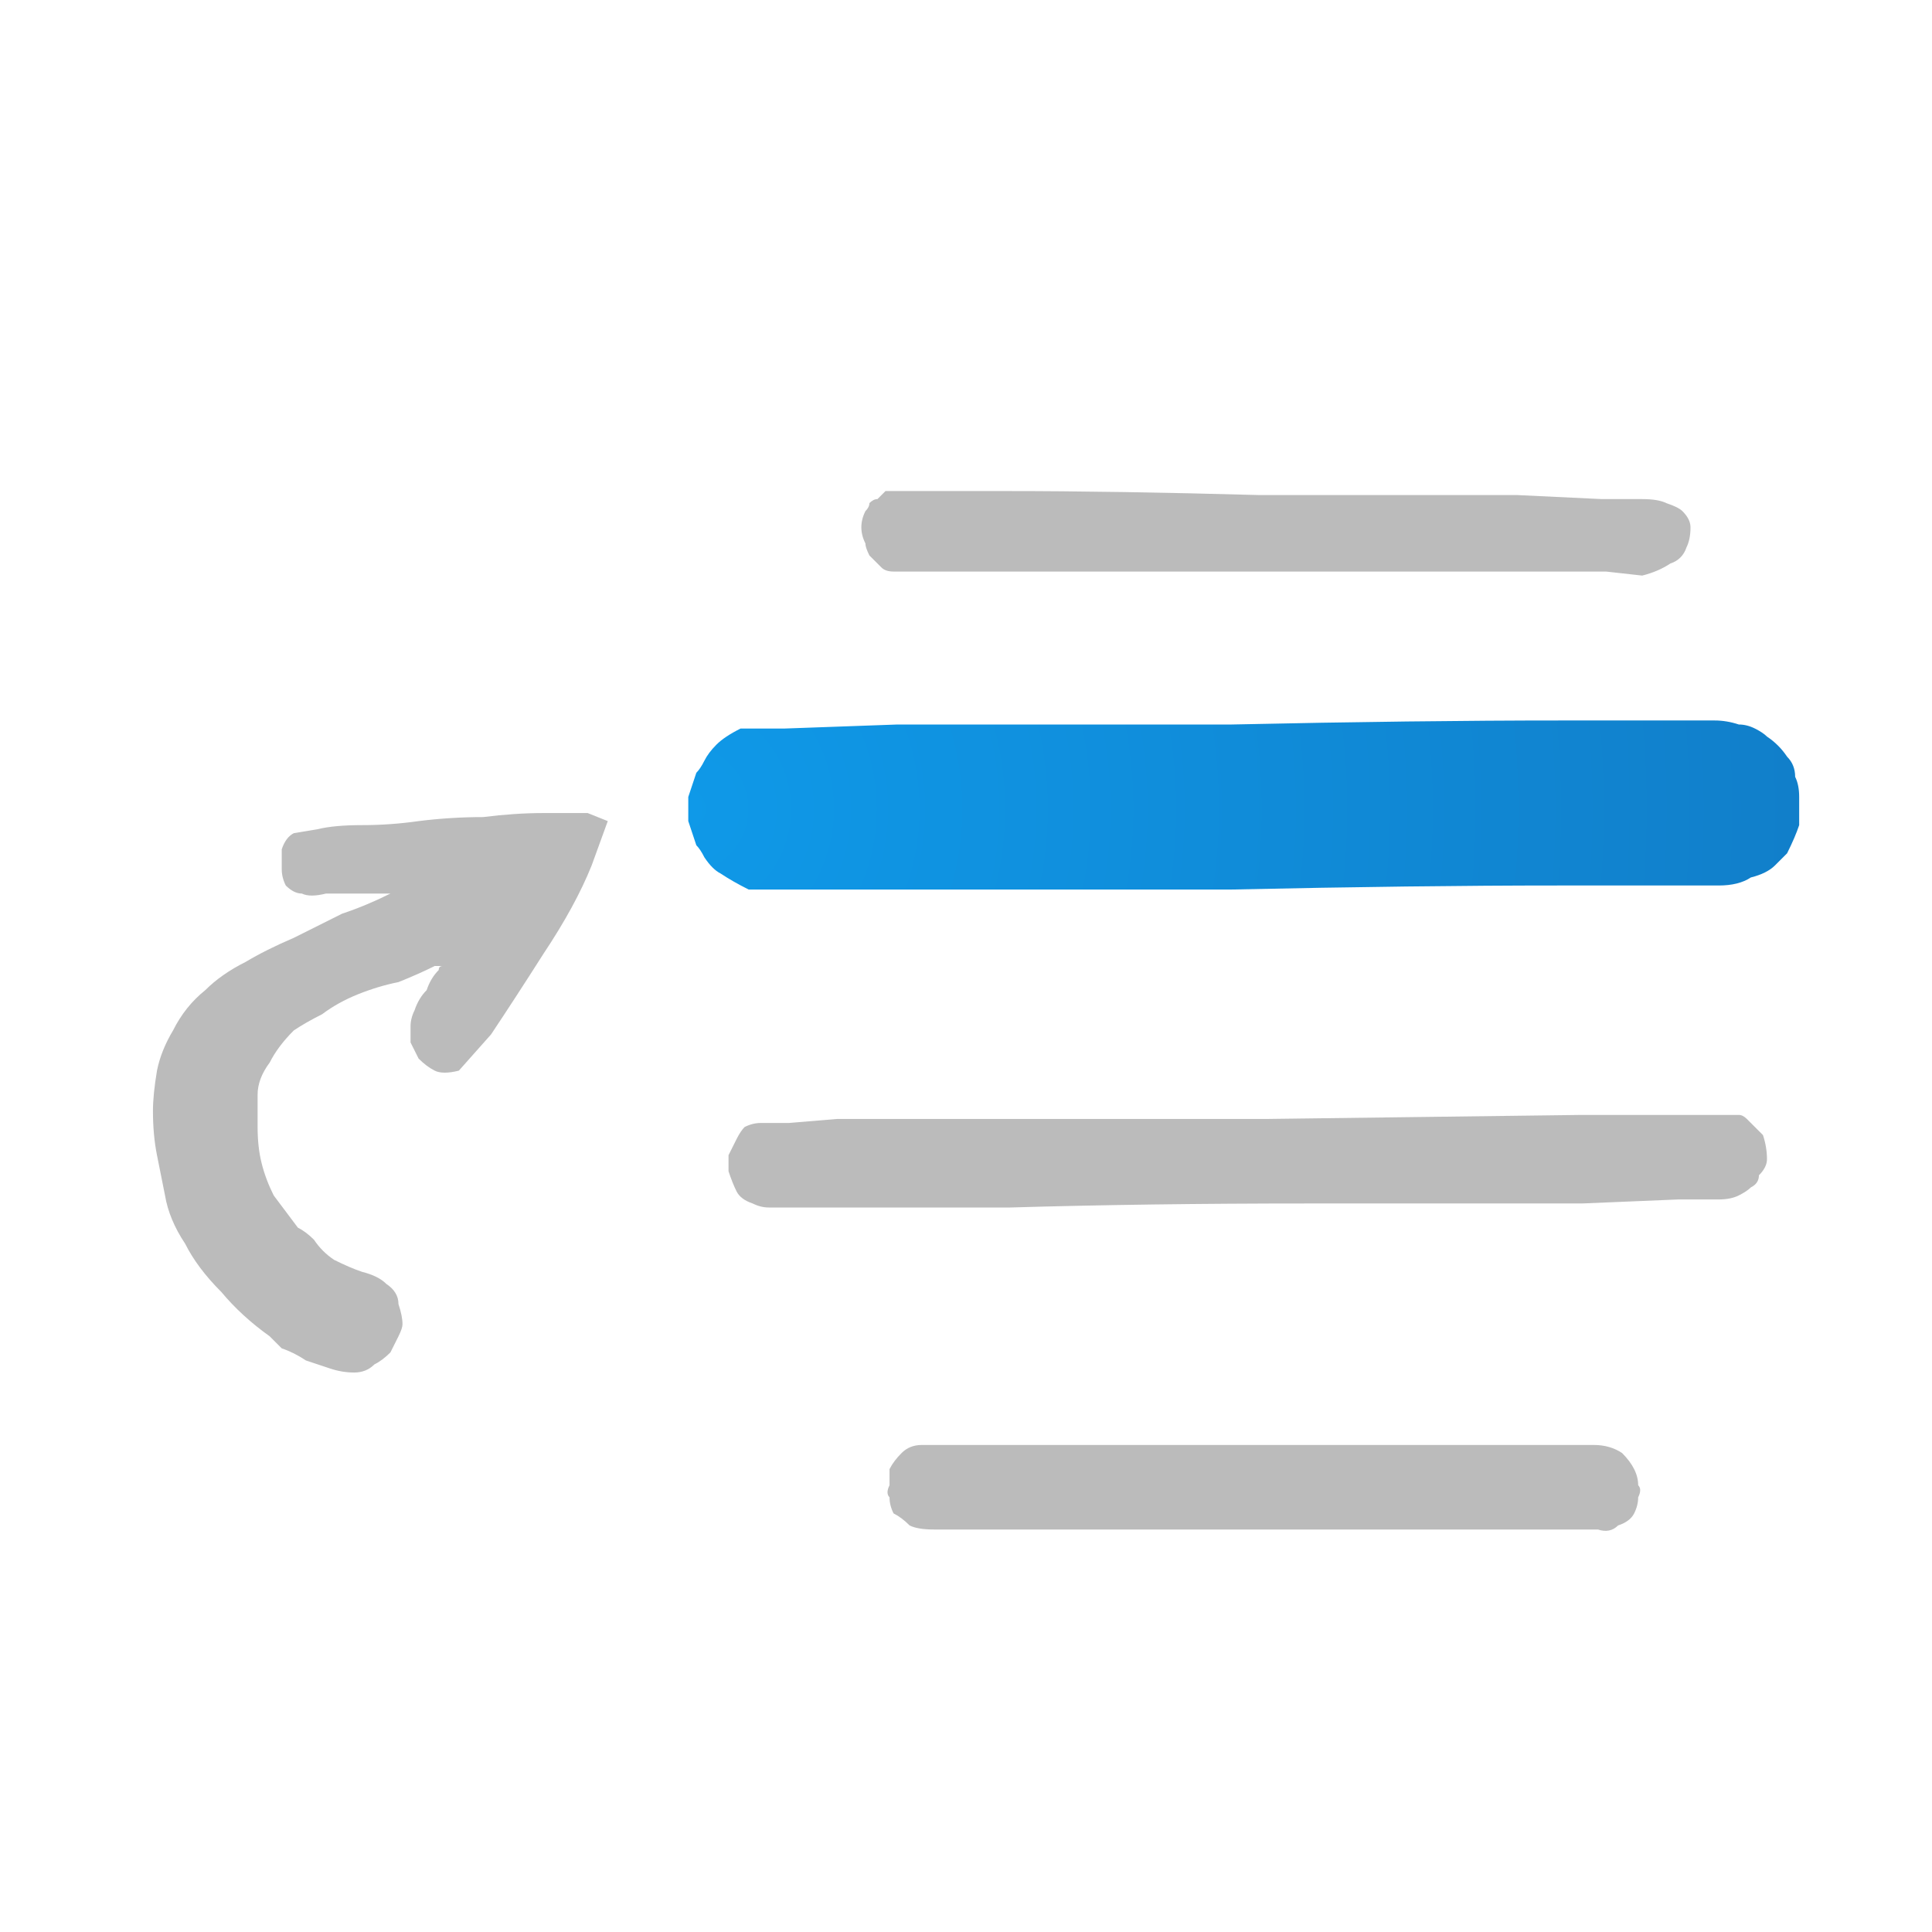
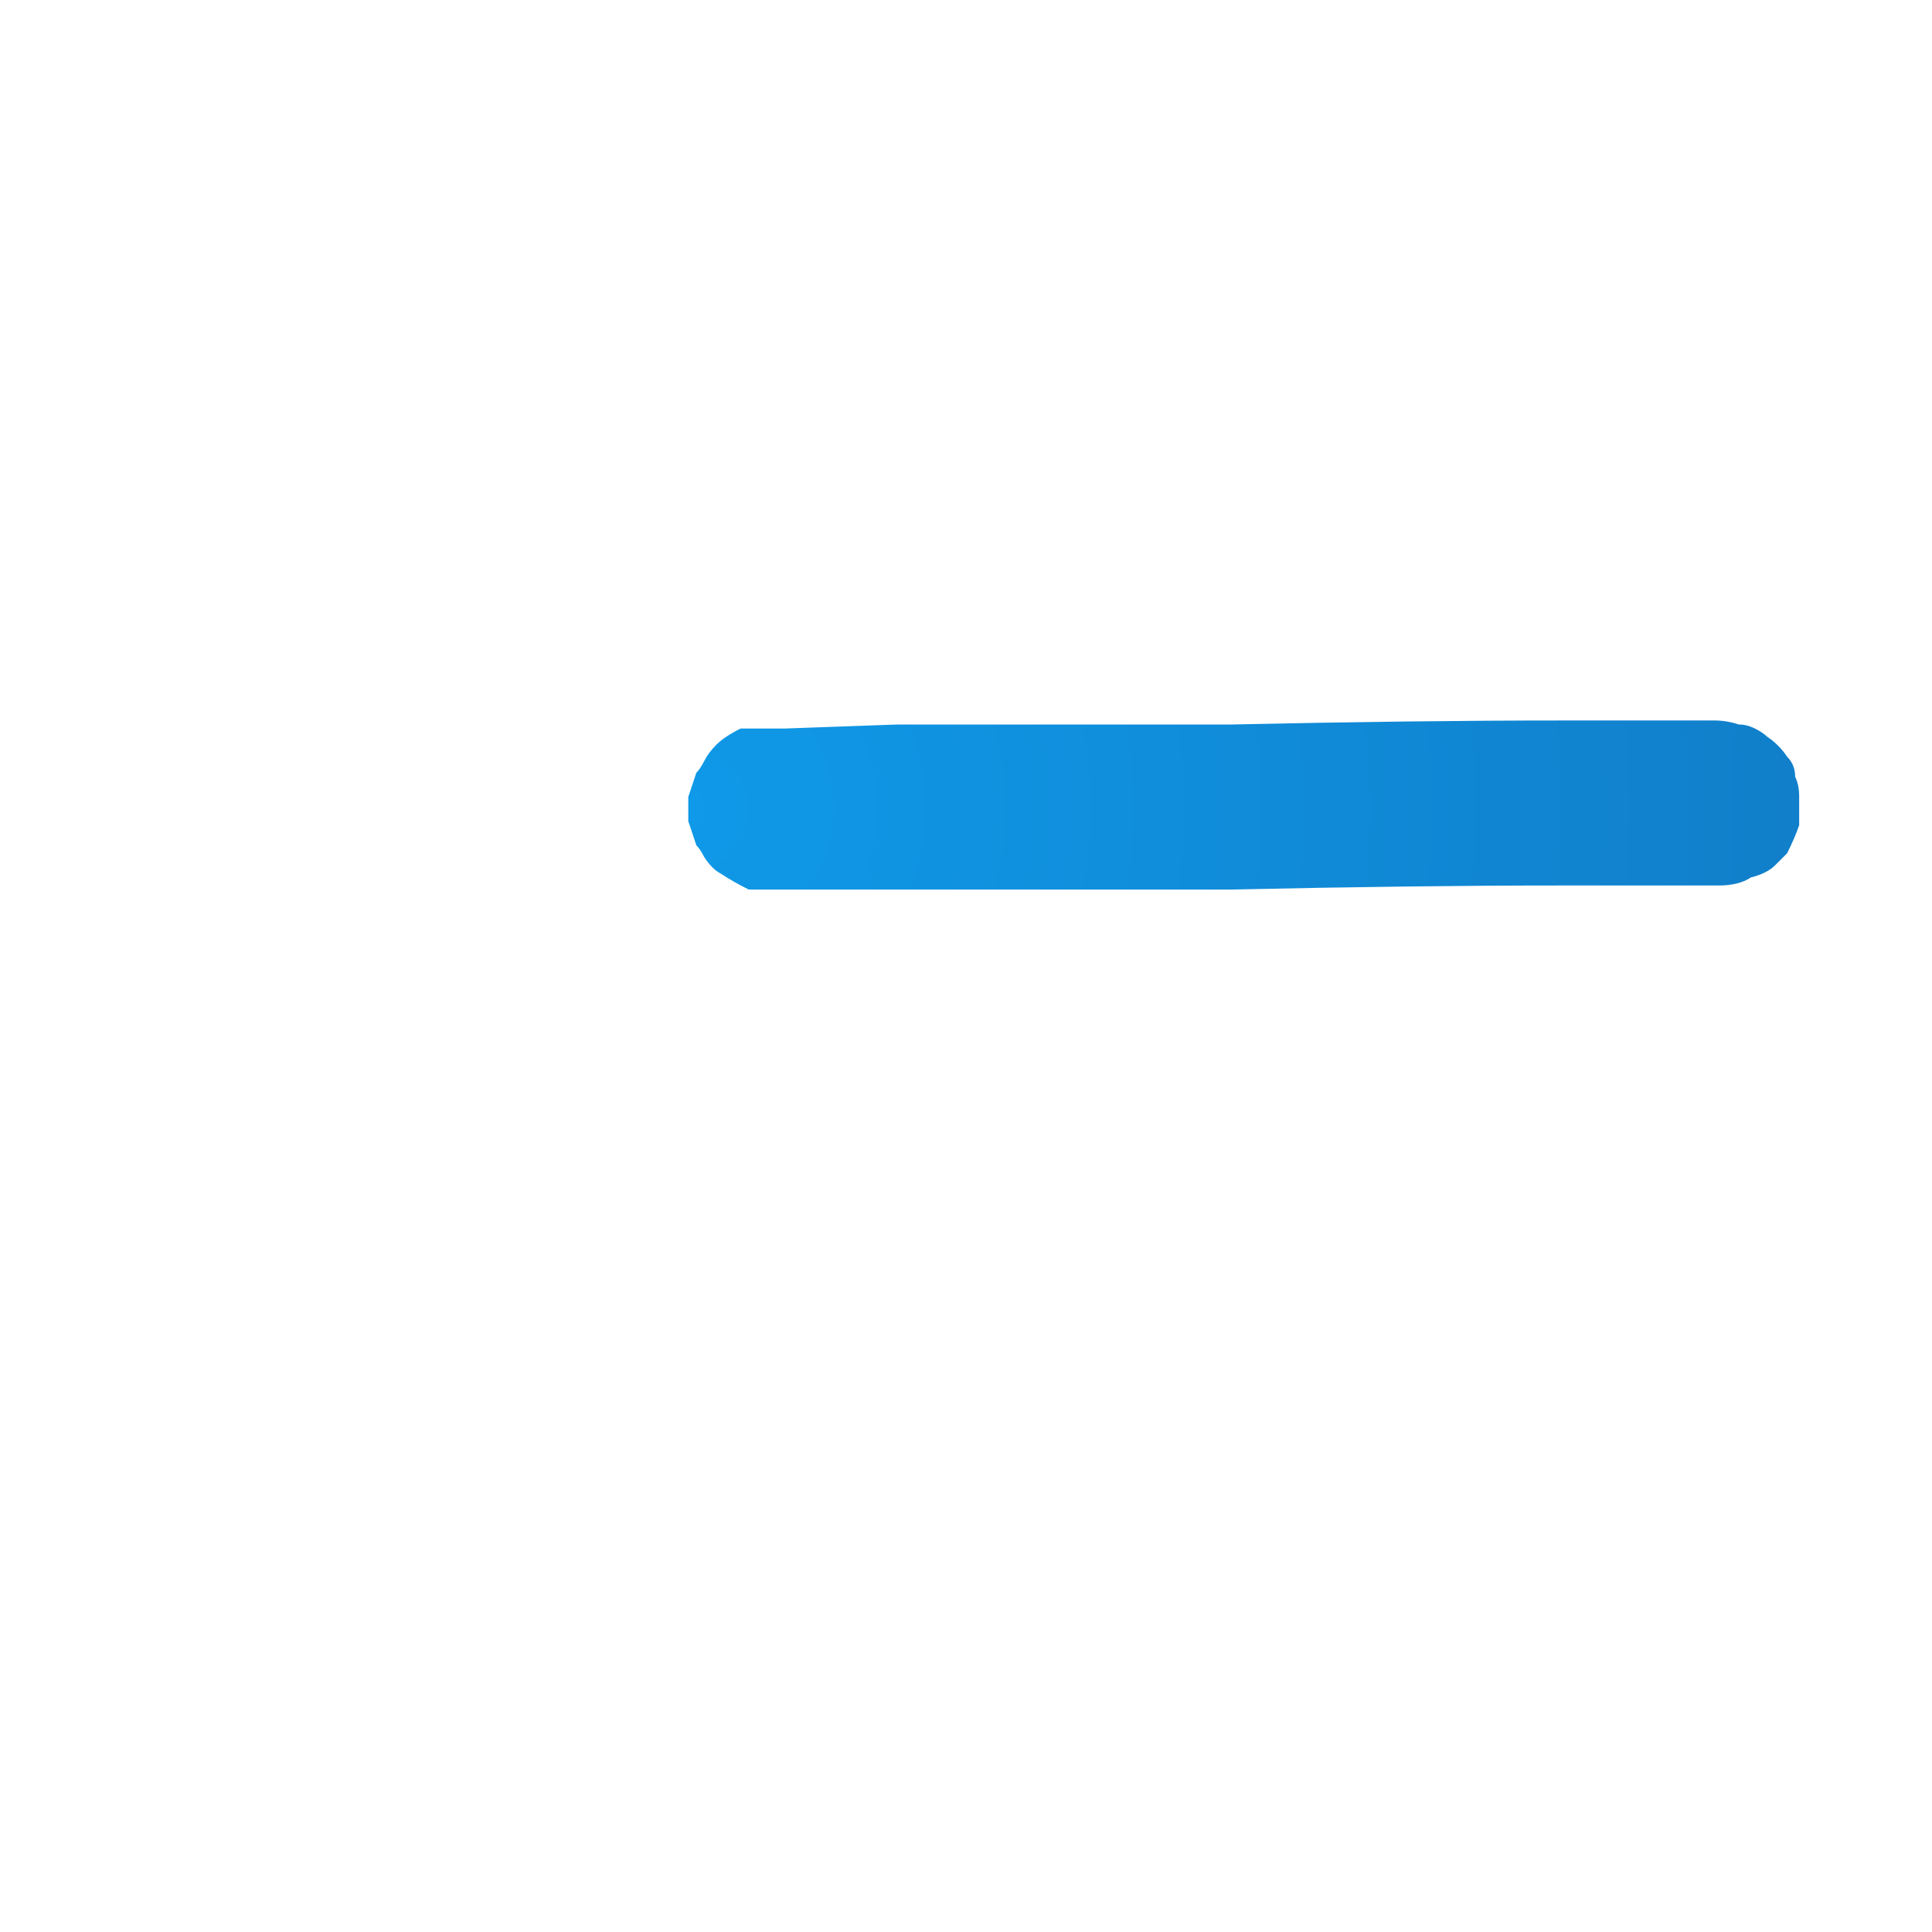
<svg xmlns="http://www.w3.org/2000/svg" height="24" width="24">
  <defs>
    <radialGradient cx="0" cy="0" gradientTransform="matrix(0.017 0 0 0.017 8.5 10.05)" gradientUnits="userSpaceOnUse" id="gradient0" r="819.2" spreadMethod="pad">
      <stop offset="0" stop-color="#0F99E8" />
      <stop offset="0.992" stop-color="#117FCA" />
    </radialGradient>
  </defs>
  <g>
-     <path d="M5.7 13.3 Q5.5 13.35 5.4 13.3 5.3 13.25 5.2 13.15 5.15 13.05 5.1 12.95 5.1 12.85 5.1 12.75 5.1 12.65 5.15 12.55 5.2 12.4 5.3 12.3 5.35 12.15 5.45 12.05 5.45 12 5.5 12 5.45 12 5.45 12 L5.4 12 Q5.2 12.1 4.95 12.2 4.7 12.25 4.45 12.35 4.2 12.45 4 12.6 3.8 12.7 3.65 12.8 3.45 13 3.35 13.2 3.2 13.4 3.2 13.6 3.2 13.8 3.2 14 3.2 14.25 3.25 14.45 3.3 14.65 3.4 14.85 3.55 15.05 3.7 15.25 3.8 15.3 3.9 15.4 4 15.55 4.15 15.65 4.35 15.75 4.5 15.8 4.7 15.85 4.8 15.95 4.95 16.05 4.95 16.2 5 16.35 5 16.45 5 16.5 4.95 16.6 4.9 16.7 4.85 16.8 4.75 16.9 4.65 16.95 4.55 17.05 4.4 17.05 4.25 17.05 4.1 17 3.95 16.95 3.8 16.9 3.65 16.8 3.5 16.75 3.4 16.65 3.35 16.6 3 16.35 2.75 16.05 2.45 15.75 2.3 15.45 2.1 15.15 2.05 14.85 2 14.6 1.95 14.35 1.9 14.1 1.9 13.8 1.9 13.6 1.95 13.3 2 13.05 2.15 12.8 2.3 12.5 2.55 12.3 2.75 12.1 3.05 11.95 3.3 11.8 3.65 11.65 3.95 11.5 4.25 11.35 4.55 11.25 4.85 11.1 L4.75 11.1 Q4.6 11.1 4.4 11.1 4.2 11.1 4.05 11.1 3.85 11.15 3.75 11.1 3.65 11.1 3.55 11 3.5 10.9 3.5 10.8 3.5 10.65 3.5 10.55 3.55 10.4 3.65 10.35 L3.95 10.3 Q4.15 10.25 4.5 10.25 4.85 10.25 5.2 10.2 5.6 10.15 6 10.15 6.4 10.1 6.75 10.1 7.1 10.1 7.3 10.1 L7.55 10.2 7.35 10.75 Q7.15 11.25 6.75 11.85 6.4 12.4 6.1 12.85 L5.7 13.3 M11.6 19 Q11.4 19 11.3 18.95 11.2 18.85 11.1 18.8 11.05 18.7 11.05 18.6 11 18.55 11.05 18.45 11.05 18.35 11.05 18.25 11.1 18.15 11.2 18.05 11.3 17.95 11.45 17.95 11.5 17.95 11.5 17.95 11.55 17.95 11.55 17.95 L12 17.95 12.9 17.95 Q14.05 17.95 15.55 17.95 17.1 17.95 18.3 17.95 L19.3 17.95 19.8 17.95 Q20 17.95 20.15 18.05 20.25 18.15 20.3 18.25 20.35 18.35 20.35 18.45 20.4 18.5 20.35 18.6 20.35 18.7 20.3 18.8 20.25 18.9 20.1 18.95 20 19.05 19.85 19 L19.4 19 18.5 19 Q17.3 19 15.8 19 14.25 19 13.05 19 L12.1 19 11.6 19 M10.05 15 Q9.95 15 9.8 15 9.7 15 9.55 15 9.45 15 9.35 14.95 9.2 14.9 9.15 14.8 9.1 14.7 9.05 14.55 9.05 14.45 9.05 14.35 9.1 14.25 9.15 14.15 9.2 14.05 9.25 14 9.35 13.95 9.45 13.95 9.6 13.95 9.8 13.95 L10.4 13.9 11.8 13.9 Q13.55 13.9 15.75 13.9 L19.65 13.85 21.45 13.85 Q21.5 13.85 21.6 13.85 21.65 13.85 21.7 13.9 21.8 14 21.9 14.1 21.95 14.25 21.95 14.4 21.95 14.5 21.85 14.6 21.85 14.7 21.75 14.75 21.7 14.8 21.6 14.85 21.5 14.9 21.35 14.9 L20.85 14.9 19.65 14.95 Q18.2 14.95 16.25 14.95 14.25 14.95 12.55 15 10.8 15 10.05 15 M11.1 7.1 Q11 7.1 10.95 7.05 10.9 7 10.85 6.95 10.85 6.95 10.8 6.9 10.75 6.8 10.75 6.75 10.7 6.65 10.7 6.55 10.7 6.45 10.75 6.35 10.8 6.3 10.8 6.25 10.85 6.2 10.9 6.2 10.95 6.15 11 6.1 L11.45 6.1 12.5 6.1 Q13.85 6.1 15.65 6.15 17.45 6.15 18.85 6.15 L19.9 6.2 20.4 6.2 Q20.6 6.2 20.7 6.25 20.85 6.3 20.9 6.35 21 6.45 21 6.55 21 6.7 20.95 6.8 20.9 6.95 20.75 7 20.6 7.1 20.4 7.15 L19.95 7.1 18.9 7.1 Q17.55 7.1 15.75 7.1 13.95 7.1 12.6 7.1 L11.55 7.1 11.1 7.1" fill="#BBBBBB" stroke="none" />
    <path d="M9.3 11.05 Q9.1 10.95 8.95 10.85 8.85 10.8 8.75 10.65 8.7 10.55 8.65 10.5 8.6 10.35 8.55 10.2 8.55 10.05 8.55 9.9 8.6 9.75 8.65 9.6 8.7 9.55 8.75 9.45 8.8 9.35 8.9 9.25 9 9.15 9.2 9.05 L9.75 9.05 11.15 9 Q12.95 9 15.3 9 17.6 8.95 19.4 8.95 L20.75 8.95 21.3 8.95 Q21.45 8.95 21.6 9 21.7 9 21.8 9.05 21.9 9.1 21.95 9.15 22.1 9.25 22.2 9.4 22.3 9.5 22.3 9.65 22.35 9.75 22.35 9.9 22.35 10.05 22.35 10.25 22.3 10.4 22.2 10.6 22.15 10.65 22.05 10.75 21.95 10.85 21.75 10.9 21.6 11 21.35 11 L20.75 11 19.35 11 Q17.6 11 15.3 11.05 13 11.05 11.25 11.05 L9.9 11.05 9.3 11.05" fill="url(#gradient0)" stroke="none" />
  </g>
</svg>